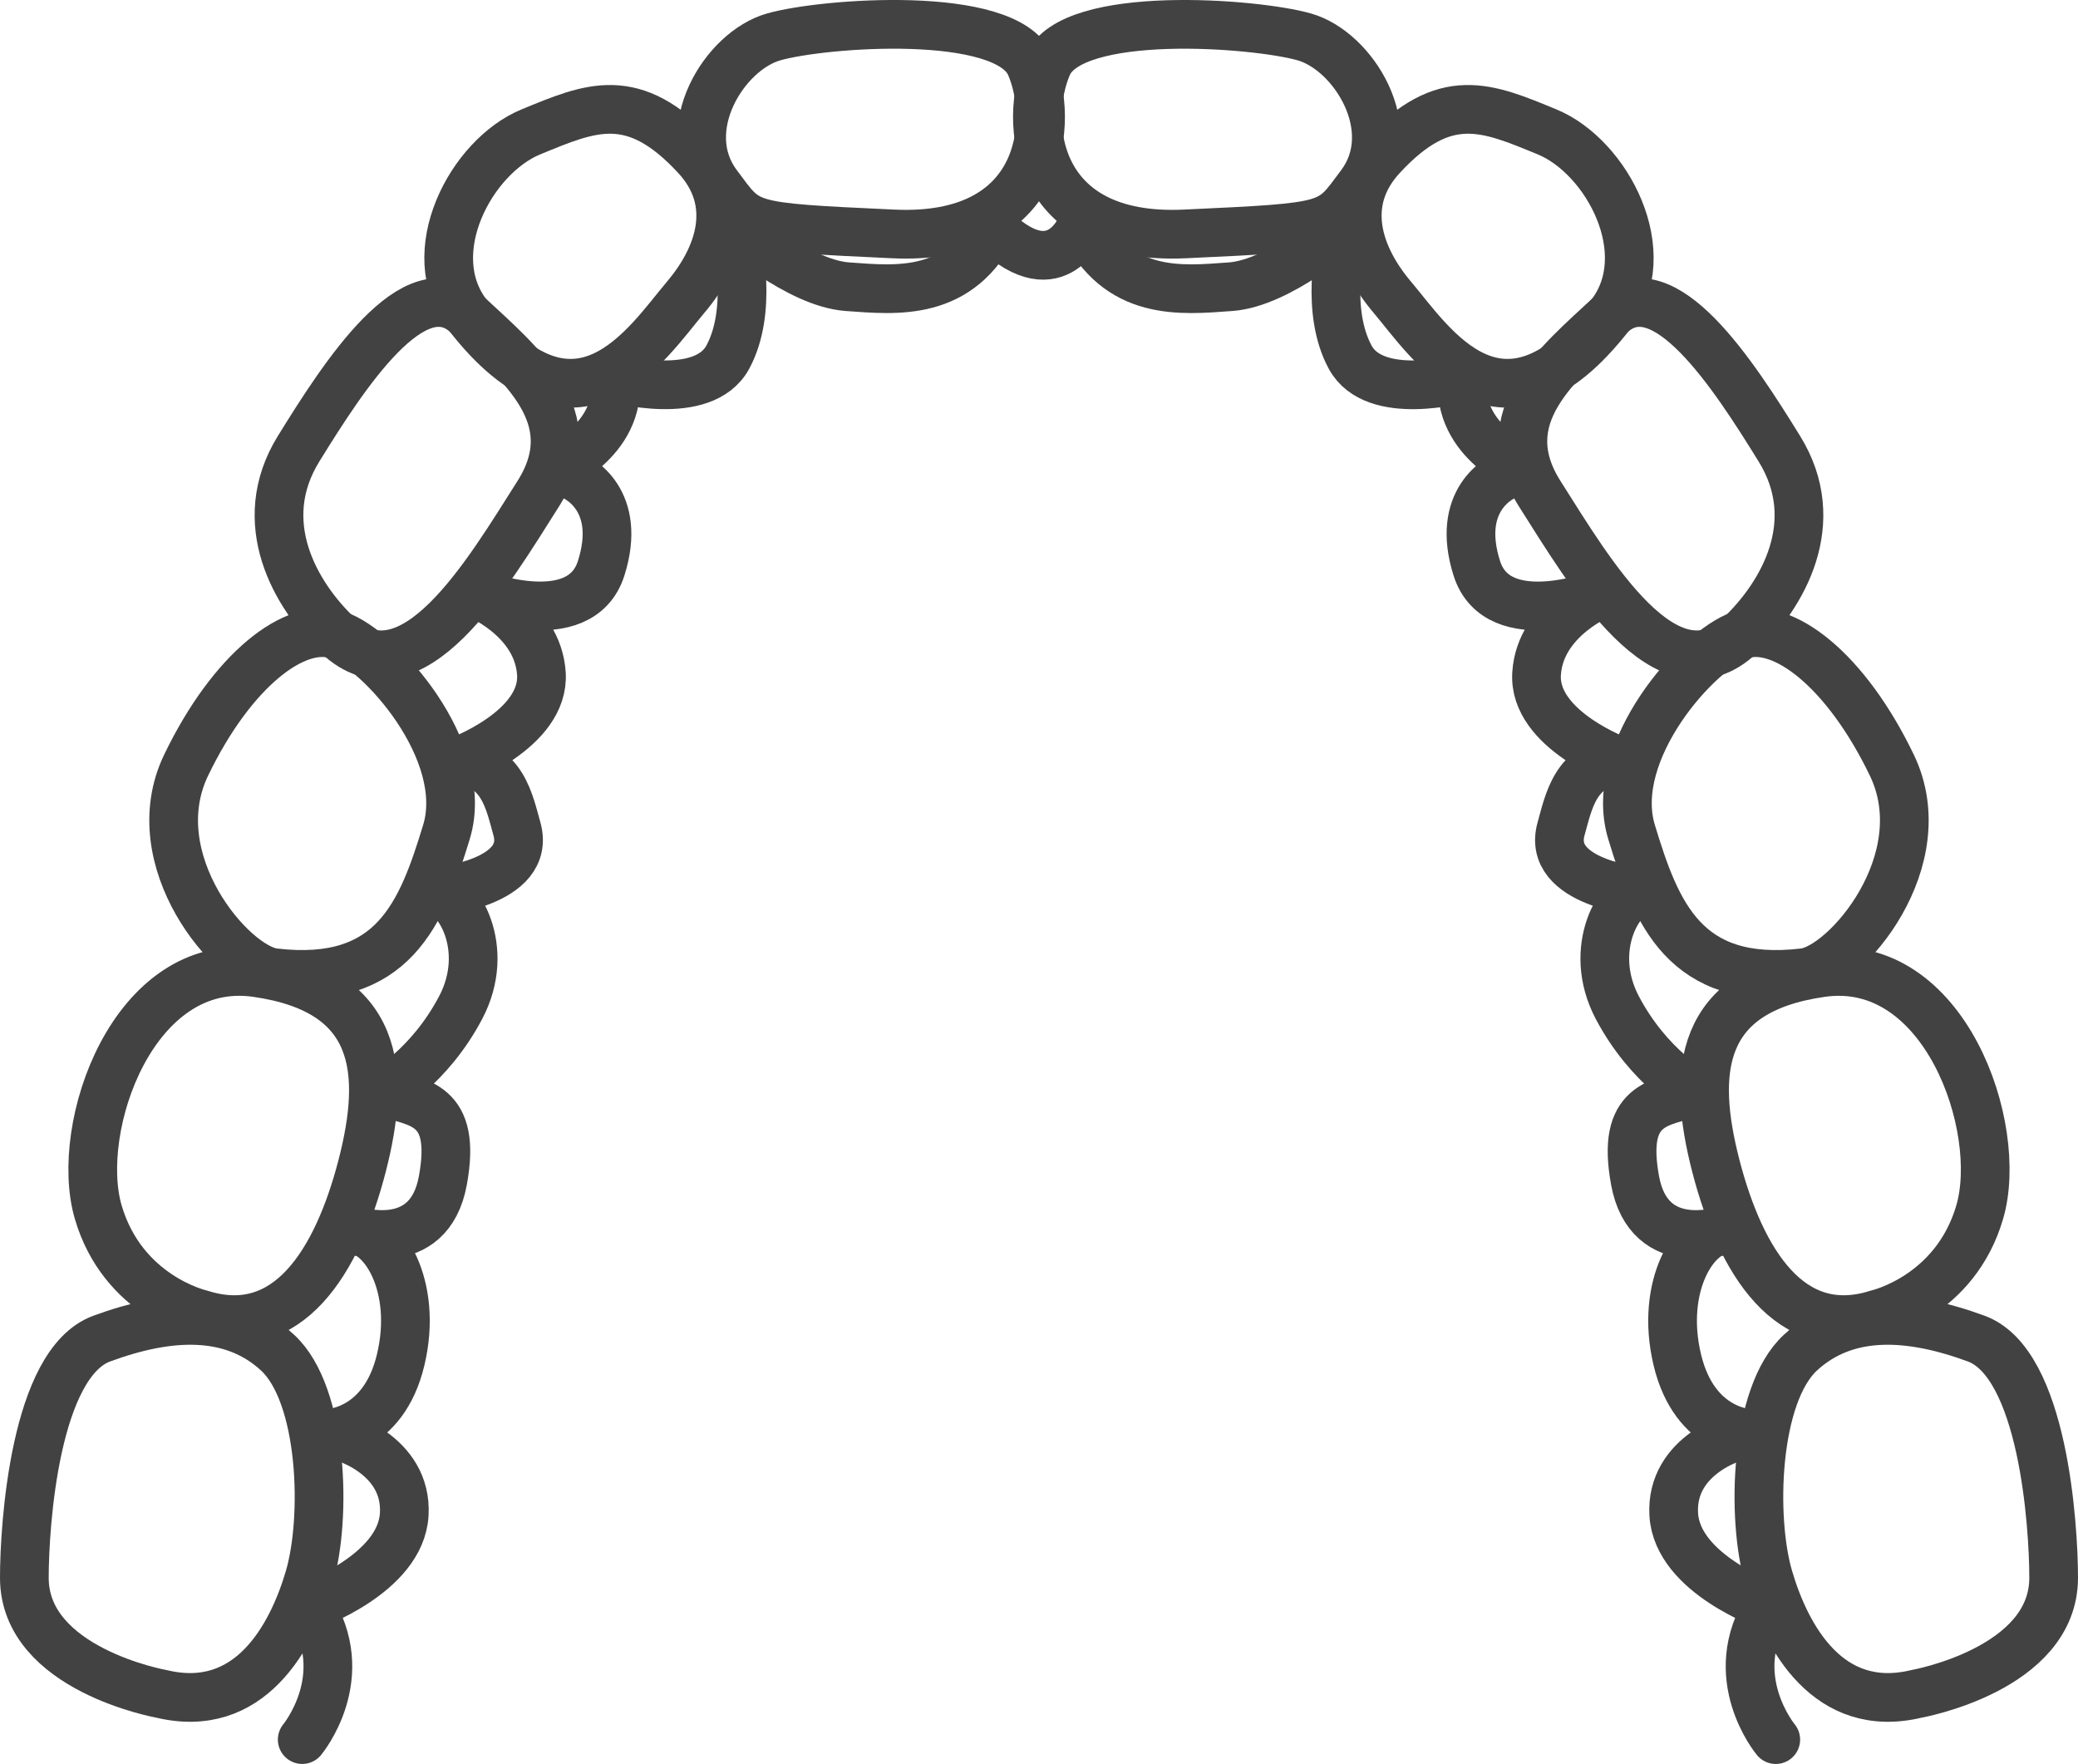
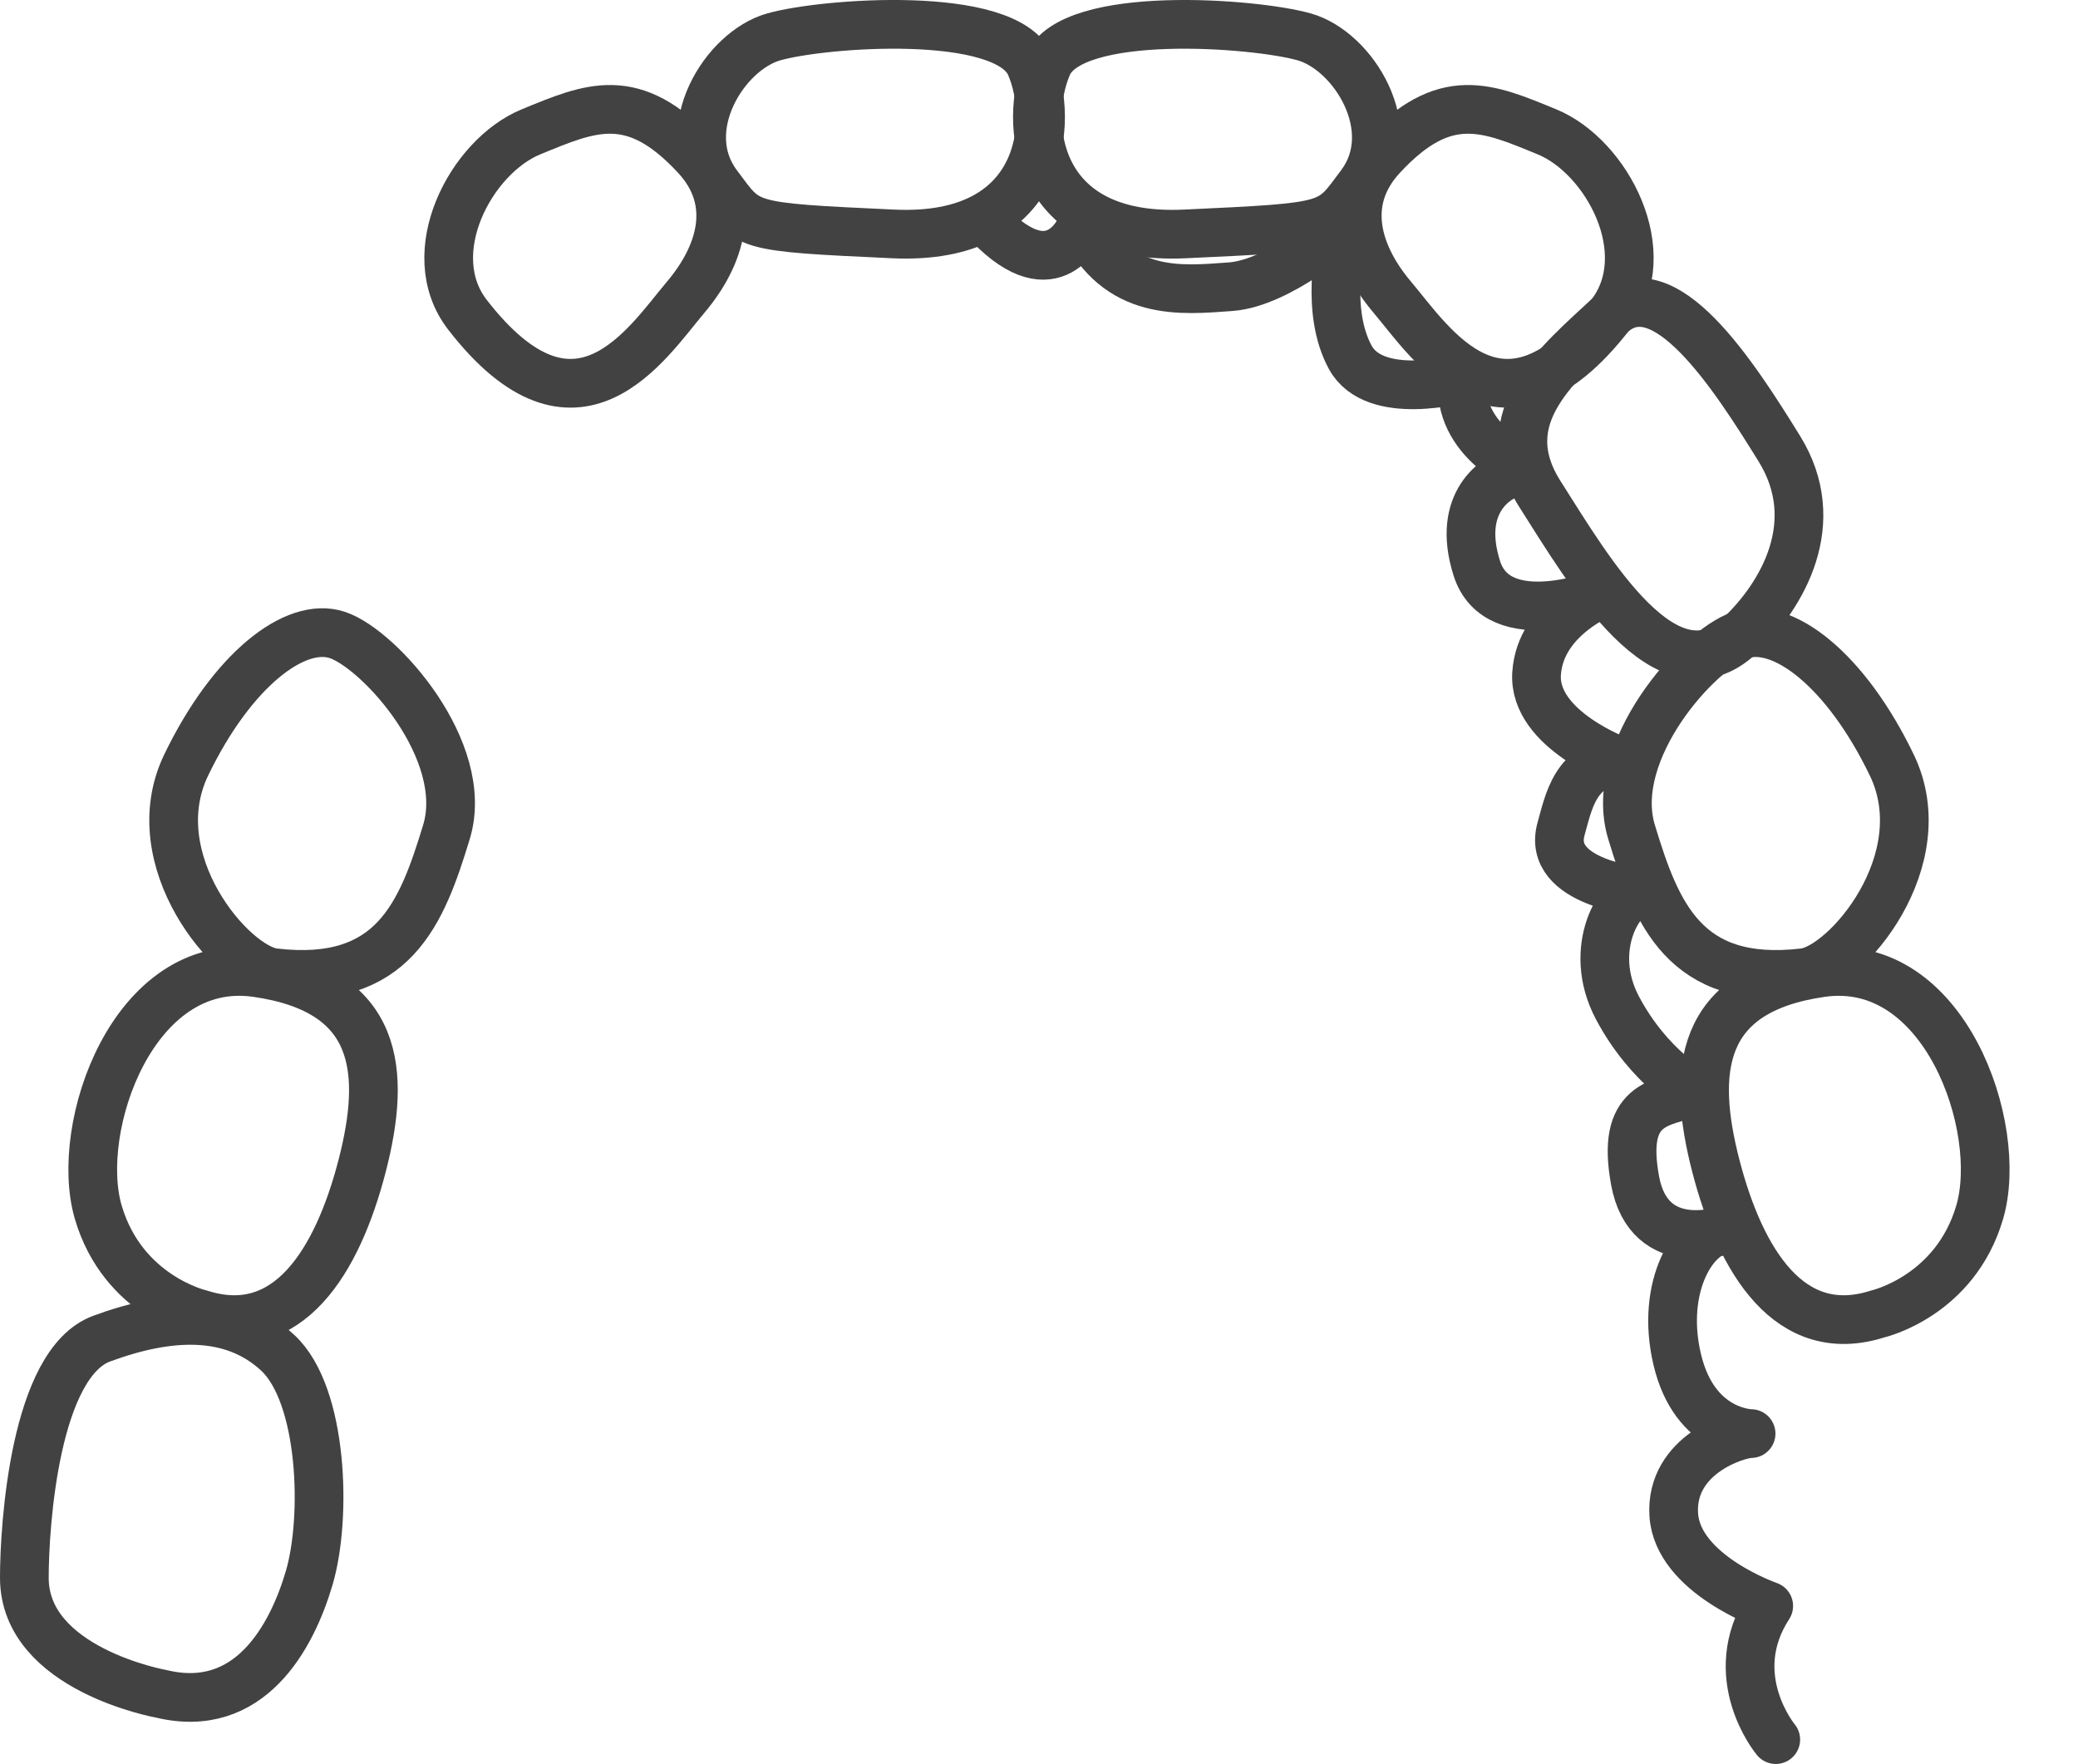
<svg xmlns="http://www.w3.org/2000/svg" version="1.1" id="Layer_1" x="0px" y="0px" width="128px" height="108.644px" viewBox="0 0 128 108.644" enable-background="new 0 0 128 108.644" xml:space="preserve">
  <g>
    <path fill="none" stroke="#424242" stroke-width="3" stroke-linecap="round" stroke-linejoin="round" d="M9.948,104.327   c0,0-8.448-1.498-8.448-7.149c0-3.249,0.648-13.218,4.767-14.732c4.116-1.519,8.017-1.734,10.833,0.866   c2.817,2.599,3.033,10.183,1.949,13.866C17.966,100.862,15.365,105.629,9.948,104.327z" />
    <path fill="none" stroke="#424242" stroke-width="3" stroke-linecap="round" stroke-linejoin="round" d="M12.334,80.927   c0,0-4.768-1.083-6.286-6.281C4.532,69.443,8.216,58.826,15.8,59.909c7.582,1.083,8.017,6.068,6.501,11.919   C20.783,77.678,17.751,82.661,12.334,80.927z" />
    <path fill="none" stroke="#424242" stroke-width="3" stroke-linecap="round" stroke-linejoin="round" d="M16.883,59.909   c-2.6-0.305-8.234-6.933-5.418-12.782c2.818-5.851,6.719-8.884,9.318-8.017c2.599,0.867,8.232,7.149,6.718,12.132   C25.982,56.226,24.252,60.776,16.883,59.909z" />
-     <path fill="none" stroke="#424242" stroke-width="3" stroke-linecap="round" stroke-linejoin="round" d="M20.783,39.11   c-2.573-2.451-5.201-6.936-2.383-11.483c2.814-4.551,7.149-11.269,10.398-8.235c3.252,3.033,7.368,6.285,4.335,11.052   C30.102,35.211,25.333,43.442,20.783,39.11z" />
    <path fill="none" stroke="#424242" stroke-width="3" stroke-linecap="round" stroke-linejoin="round" d="M28.799,19.392   c-2.947-3.802,0.217-9.75,3.9-11.268c3.684-1.515,6.304-2.686,10.185,1.518c2.601,2.817,1.486,6.143-0.649,8.667   C39.852,21.126,35.518,28.059,28.799,19.392z" />
    <path fill="none" stroke="#424242" stroke-width="3" stroke-linecap="round" stroke-linejoin="round" d="M44.184,11.376   c-2.555-3.405,0.433-8.235,3.467-9.102s14.3-1.731,15.816,1.733c1.518,3.468,0.867,10.833-8.447,10.401   C45.701,13.976,46.133,13.976,44.184,11.376z" />
-     <path fill="none" stroke="#424242" stroke-width="3" stroke-linecap="round" stroke-linejoin="round" d="M61.301,13.758   c-2.166,4.551-6.066,4.119-9.102,3.9c-3.031-0.217-6.93-3.683-6.93-3.683c0.215,1.3,1.08,5.2-0.436,8.018   c-1.518,2.816-6.934,1.299-6.934,1.299c0.434,3.899-3.9,5.634-3.9,5.634s0,0,0.865,0.216c0.869,0.217,3.469,1.734,2.169,5.85   c-1.3,4.119-7.801,1.519-7.801,1.519s3.9,1.517,4.117,4.982c0.216,3.469-5.2,5.418-5.2,5.418c2.814,0,3.25,2.599,3.686,4.116   c0.967,3.392-4.986,3.9-4.986,3.9c1.301,0,3.467,3.468,1.518,7.148c-1.949,3.685-4.767,5.202-4.767,5.202   c2.167,0.651,4.55,0.651,3.682,5.417c-0.864,4.766-5.633,3.034-5.633,3.034c1.951,0,4.118,3.465,3.034,8.016   c-1.083,4.551-4.551,4.551-4.551,4.551c0.867,0,4.982,1.299,4.768,4.983c-0.217,3.684-5.852,5.634-5.852,5.634   c2.817,4.332-0.432,8.231-0.432,8.231" />
-     <path fill="none" stroke="#424242" stroke-width="3" stroke-linecap="round" stroke-linejoin="round" d="M118.049,104.327   c0,0,8.451-1.498,8.451-7.149c0-3.249-0.65-13.218-4.768-14.732c-4.118-1.519-8.017-1.734-10.832,0.866   c-2.817,2.599-3.037,10.183-1.951,13.866C110.032,100.862,112.633,105.629,118.049,104.327z" />
    <path fill="none" stroke="#424242" stroke-width="3" stroke-linecap="round" stroke-linejoin="round" d="M115.665,80.927   c0,0,4.769-1.083,6.284-6.281c1.517-5.202-2.167-15.819-9.751-14.736c-7.583,1.083-8.015,6.068-6.501,11.919   C107.216,77.678,110.249,82.661,115.665,80.927z" />
    <path fill="none" stroke="#424242" stroke-width="3" stroke-linecap="round" stroke-linejoin="round" d="M111.115,59.909   c2.601-0.305,8.232-6.933,5.418-12.782c-2.817-5.851-6.719-8.884-9.317-8.017c-2.601,0.867-8.233,7.149-6.717,12.132   C102.014,56.226,103.748,60.776,111.115,59.909z" />
    <path fill="none" stroke="#424242" stroke-width="3" stroke-linecap="round" stroke-linejoin="round" d="M107.216,39.11   c2.572-2.451,5.2-6.936,2.382-11.483c-2.814-4.551-7.149-11.269-10.398-8.235c-3.252,3.033-7.367,6.285-4.335,11.052   C97.898,35.211,102.666,43.442,107.216,39.11z" />
    <path fill="none" stroke="#424242" stroke-width="3" stroke-linecap="round" stroke-linejoin="round" d="M99.199,19.392   c2.947-3.802-0.217-9.75-3.9-11.268c-3.684-1.515-6.305-2.686-10.185,1.518c-2.601,2.817-1.485,6.143,0.651,8.667   C88.148,21.126,92.48,28.059,99.199,19.392z" />
    <path fill="none" stroke="#424242" stroke-width="3" stroke-linecap="round" stroke-linejoin="round" d="M83.816,11.376   c2.552-3.405-0.436-8.235-3.469-9.102c-3.032-0.866-14.299-1.731-15.816,1.733c-1.518,3.468-0.868,10.833,8.449,10.401   C82.298,13.976,81.865,13.976,83.816,11.376z" />
    <path fill="none" stroke="#424242" stroke-width="3" stroke-linecap="round" stroke-linejoin="round" d="M109.383,107.144   c0,0-3.251-3.899-0.434-8.231c0,0-5.633-1.95-5.85-5.634c-0.217-3.685,3.9-4.983,4.764-4.983c0,0-3.464,0-4.547-4.551   s1.083-8.016,3.032-8.016c0,0-4.767,1.731-5.634-3.034s1.519-4.766,3.685-5.417c0,0-2.817-1.518-4.768-5.202   c-1.95-3.681,0.216-7.148,1.519-7.148c0,0-5.955-0.509-4.986-3.9c0.435-1.518,0.867-4.116,3.684-4.116c0,0-5.417-1.949-5.198-5.418   c0.215-3.466,4.116-4.982,4.116-4.982s-6.502,2.601-7.801-1.519c-1.299-4.115,1.299-5.633,2.166-5.85   c0.867-0.216,0.867-0.216,0.867-0.216s-4.332-1.734-3.9-5.634c0,0-5.418,1.518-6.933-1.299c-1.517-2.817-0.651-6.718-0.435-8.018   c0,0-3.9,3.466-6.934,3.683c-3.033,0.219-6.933,0.65-9.1-3.9c0,0-1.496,4.119-5.396,0.435" />
  </g>
</svg>